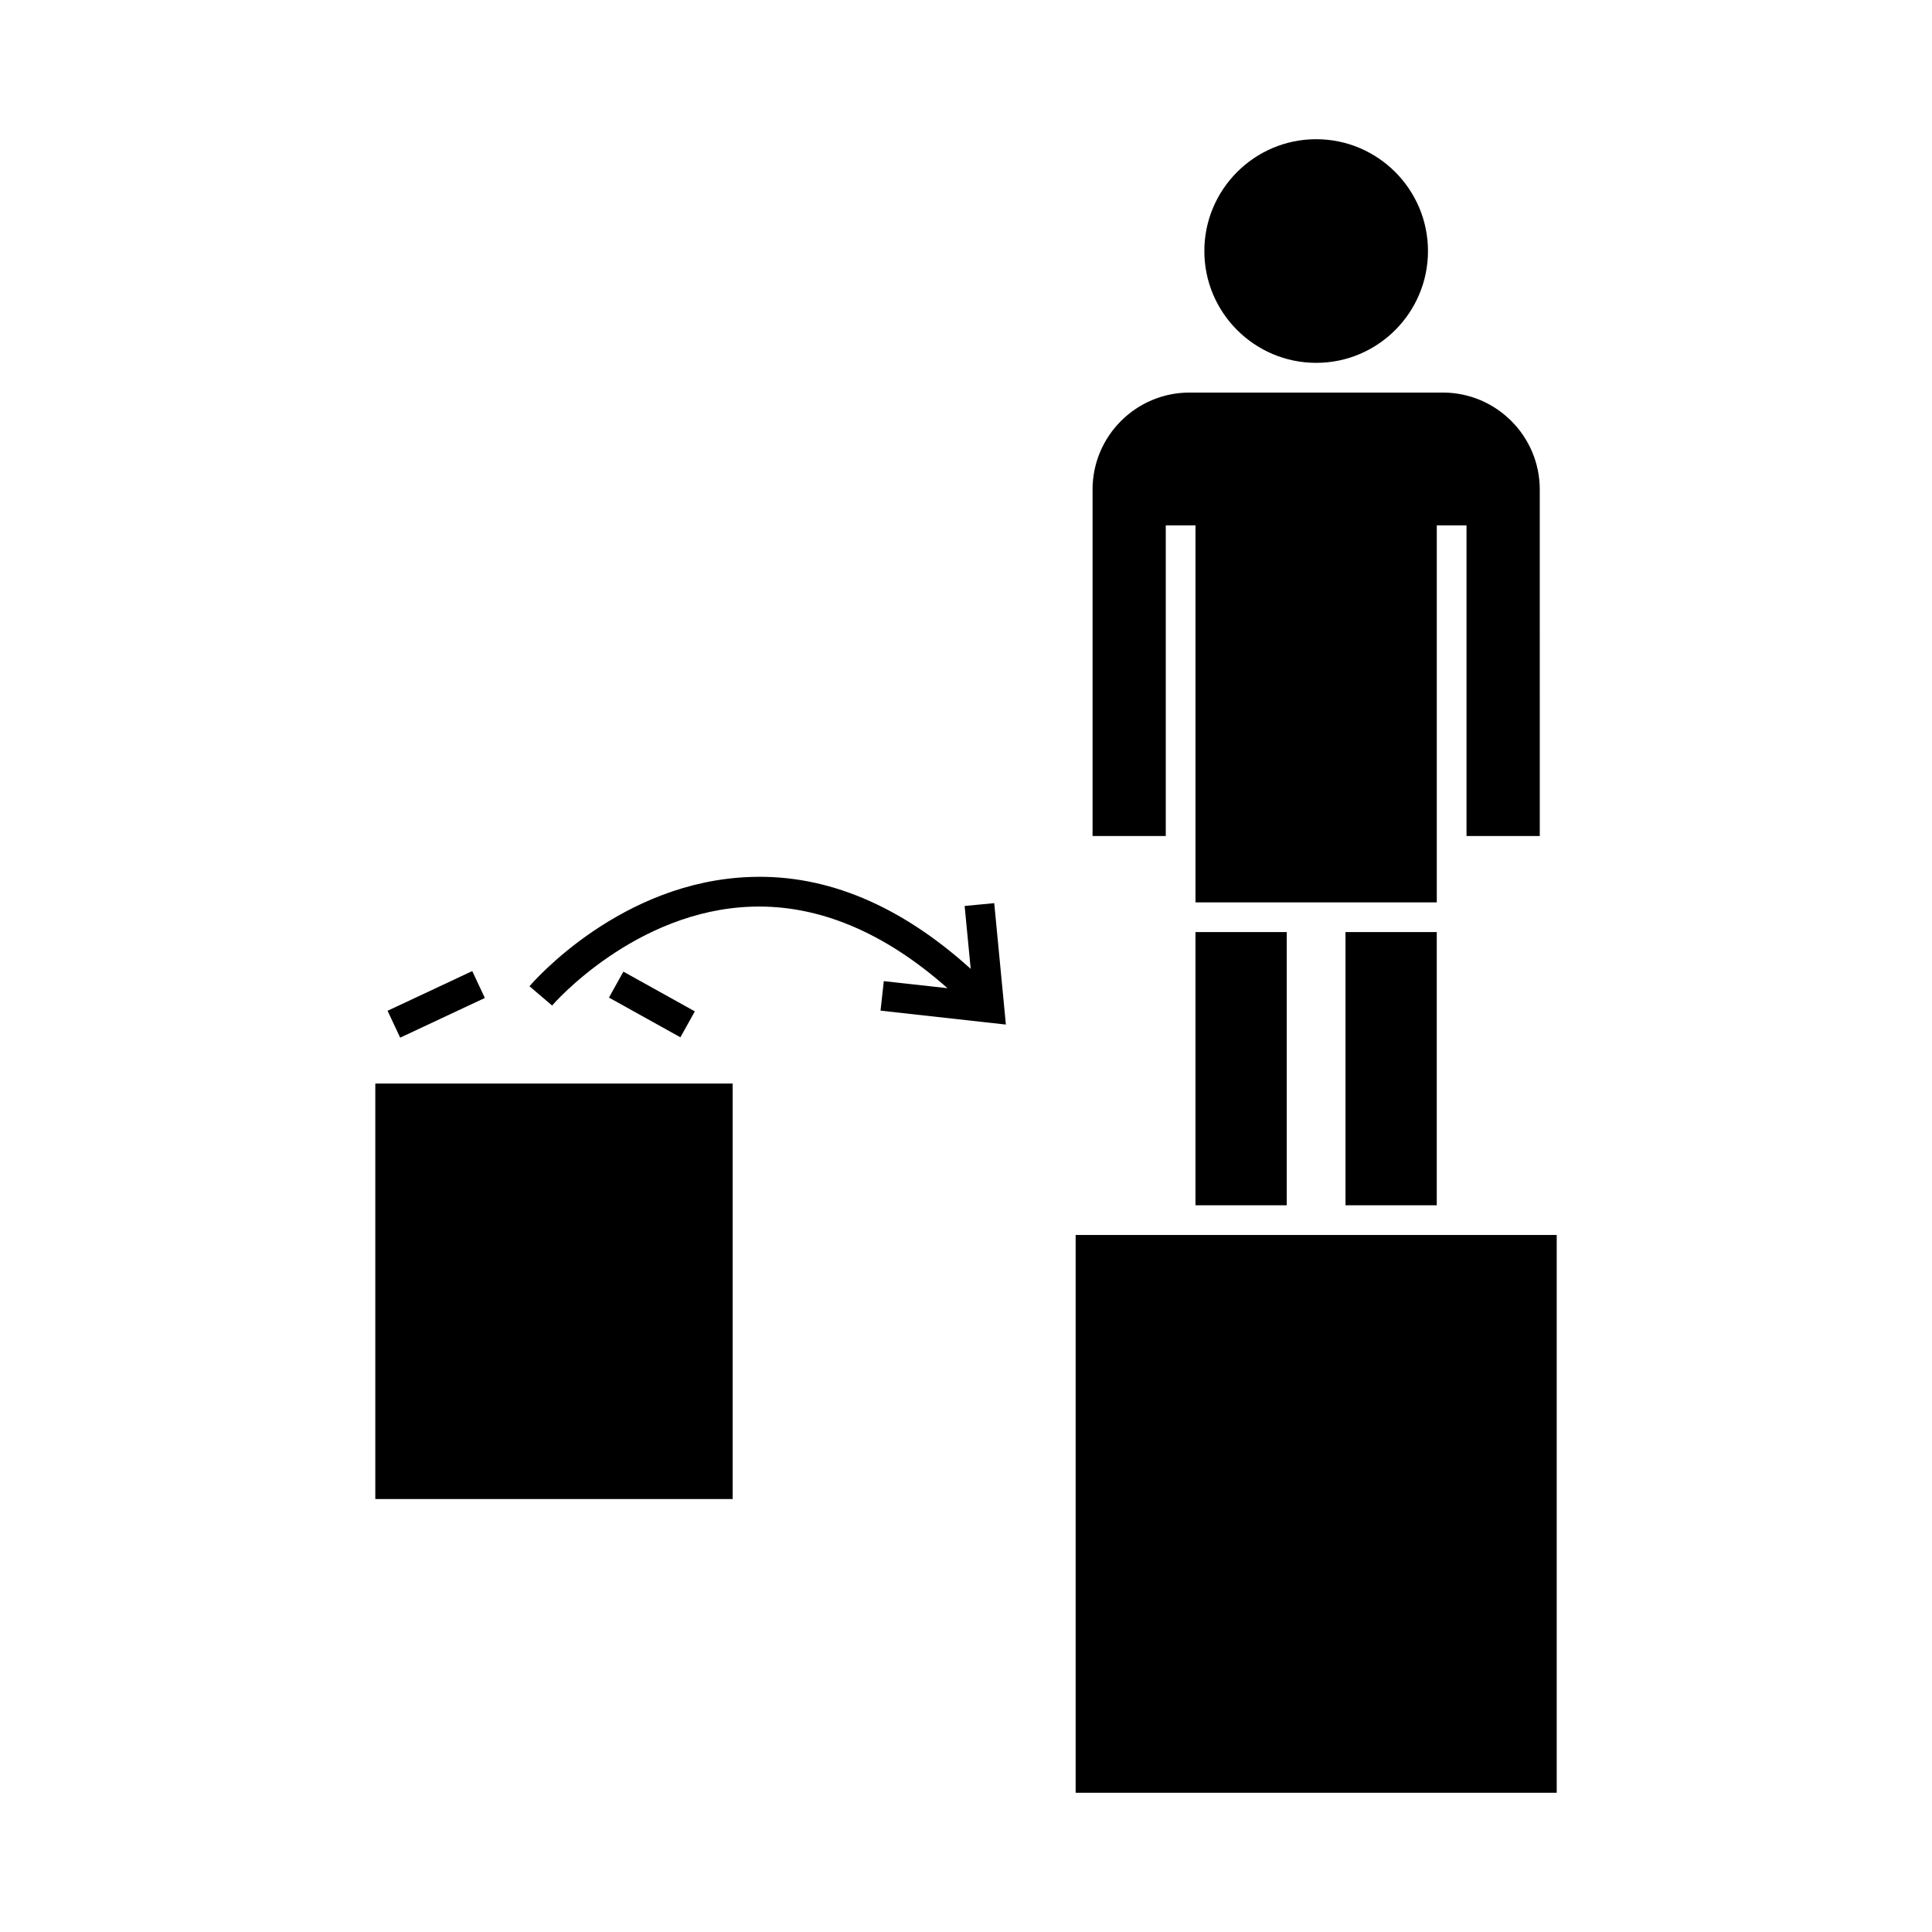
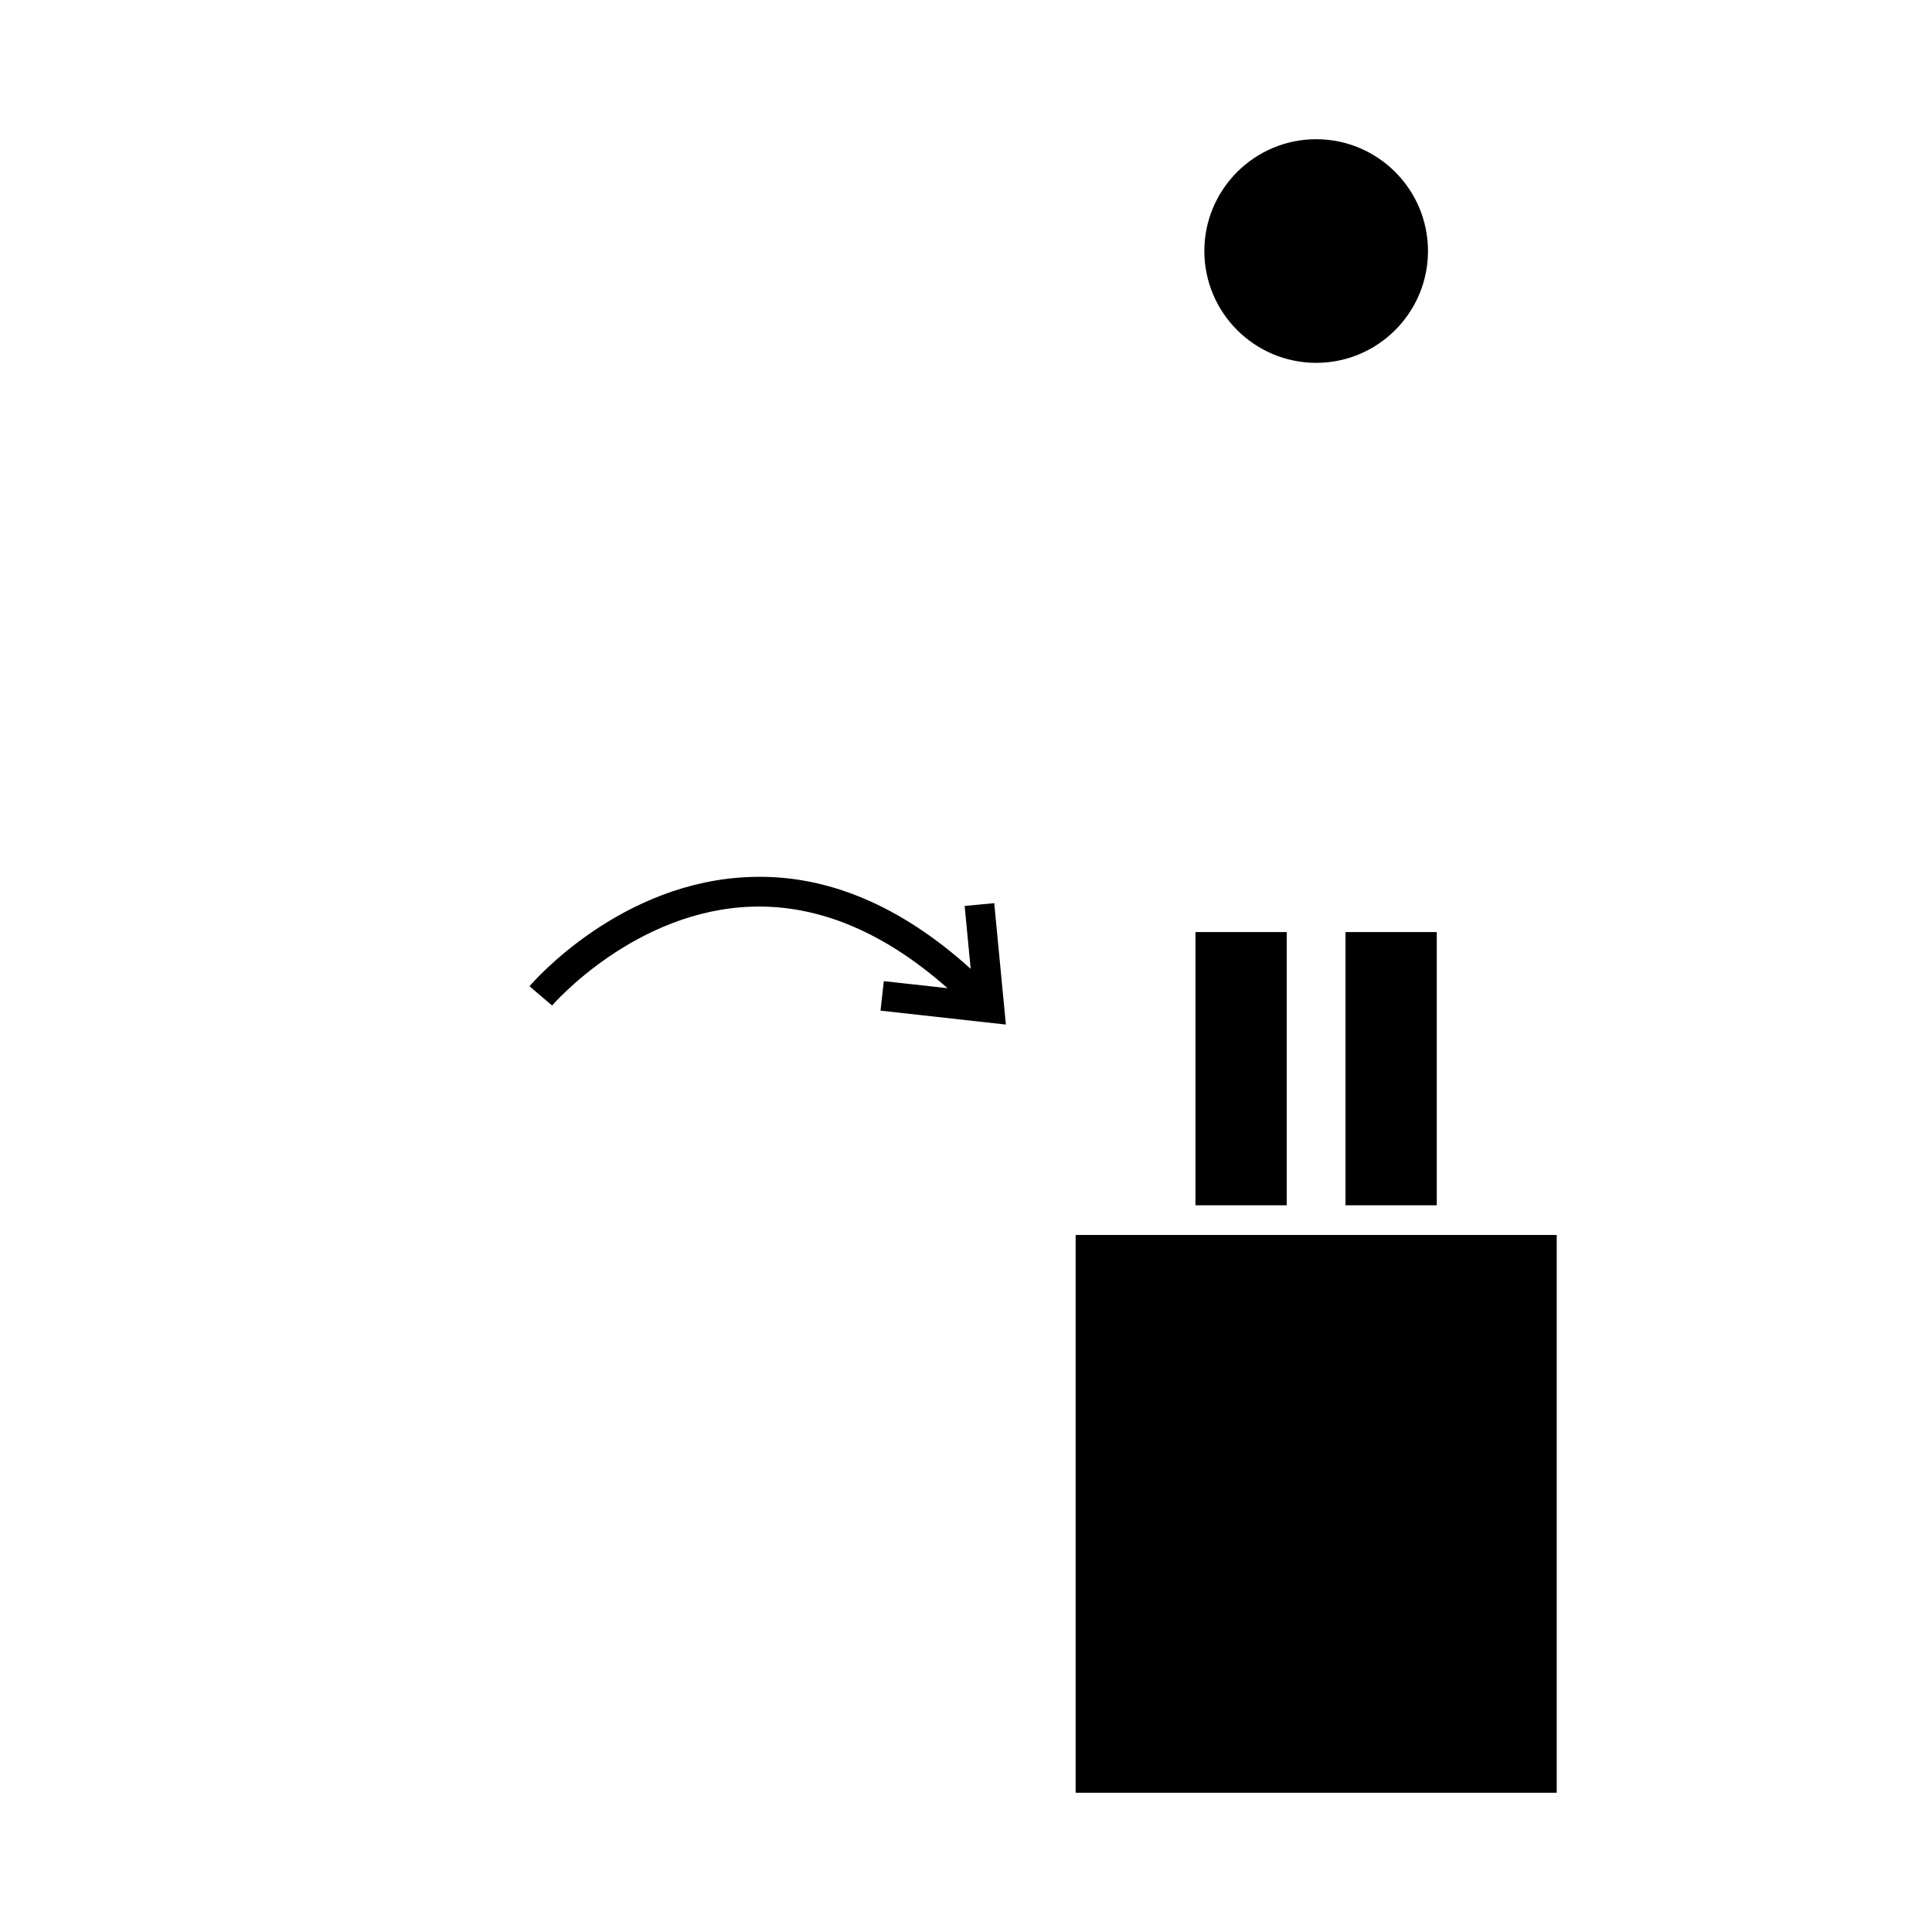
<svg xmlns="http://www.w3.org/2000/svg" fill="#000000" width="800px" height="800px" version="1.1" viewBox="144 144 512 512">
  <g>
    <path d="m460.81 391.01h24.188v72.402h-24.188z" />
-     <path d="m433.54 273.73v91.824h19.402v-82.328h7.875v99.914h63.949v-99.914h7.875v82.328h19.418l-0.004-91.824c0-14.164-11.523-25.695-25.688-25.695h-67.137c-14.172 0.004-25.691 11.527-25.691 25.695z" />
    <path d="m492.88 471.28h-63.824v147.82h127.49v-147.82z" />
    <path d="m522.43 210.53c0-16.344-13.293-29.637-29.629-29.637-16.344 0-29.637 13.293-29.637 29.637 0 16.336 13.293 29.629 29.637 29.629 16.336 0.008 29.629-13.285 29.629-29.629z" />
-     <path d="m243.46 431.15h94.699v110.11h-94.699z" />
    <path d="m500.57 391.01h24.188v72.402h-24.188z" />
    <path d="m399.64 384.09 1.602 16.664c-18.52-16.742-38.027-24.992-57.973-24.355-34.688 0.965-57.973 27.824-58.949 28.969l5.992 5.106c0.215-0.25 21.953-25.336 53.176-26.203 17.543-0.5 34.898 6.812 51.609 21.609l-16.879-1.867-0.867 7.82 33.219 3.688-3.09-32.176z" />
-     <path d="m246.71 411.87 22.441-10.523 3.34 7.121-22.441 10.523z" />
-     <path d="m305.38 408.37 3.824-6.875 18.934 10.527-3.824 6.875z" />
  </g>
</svg>